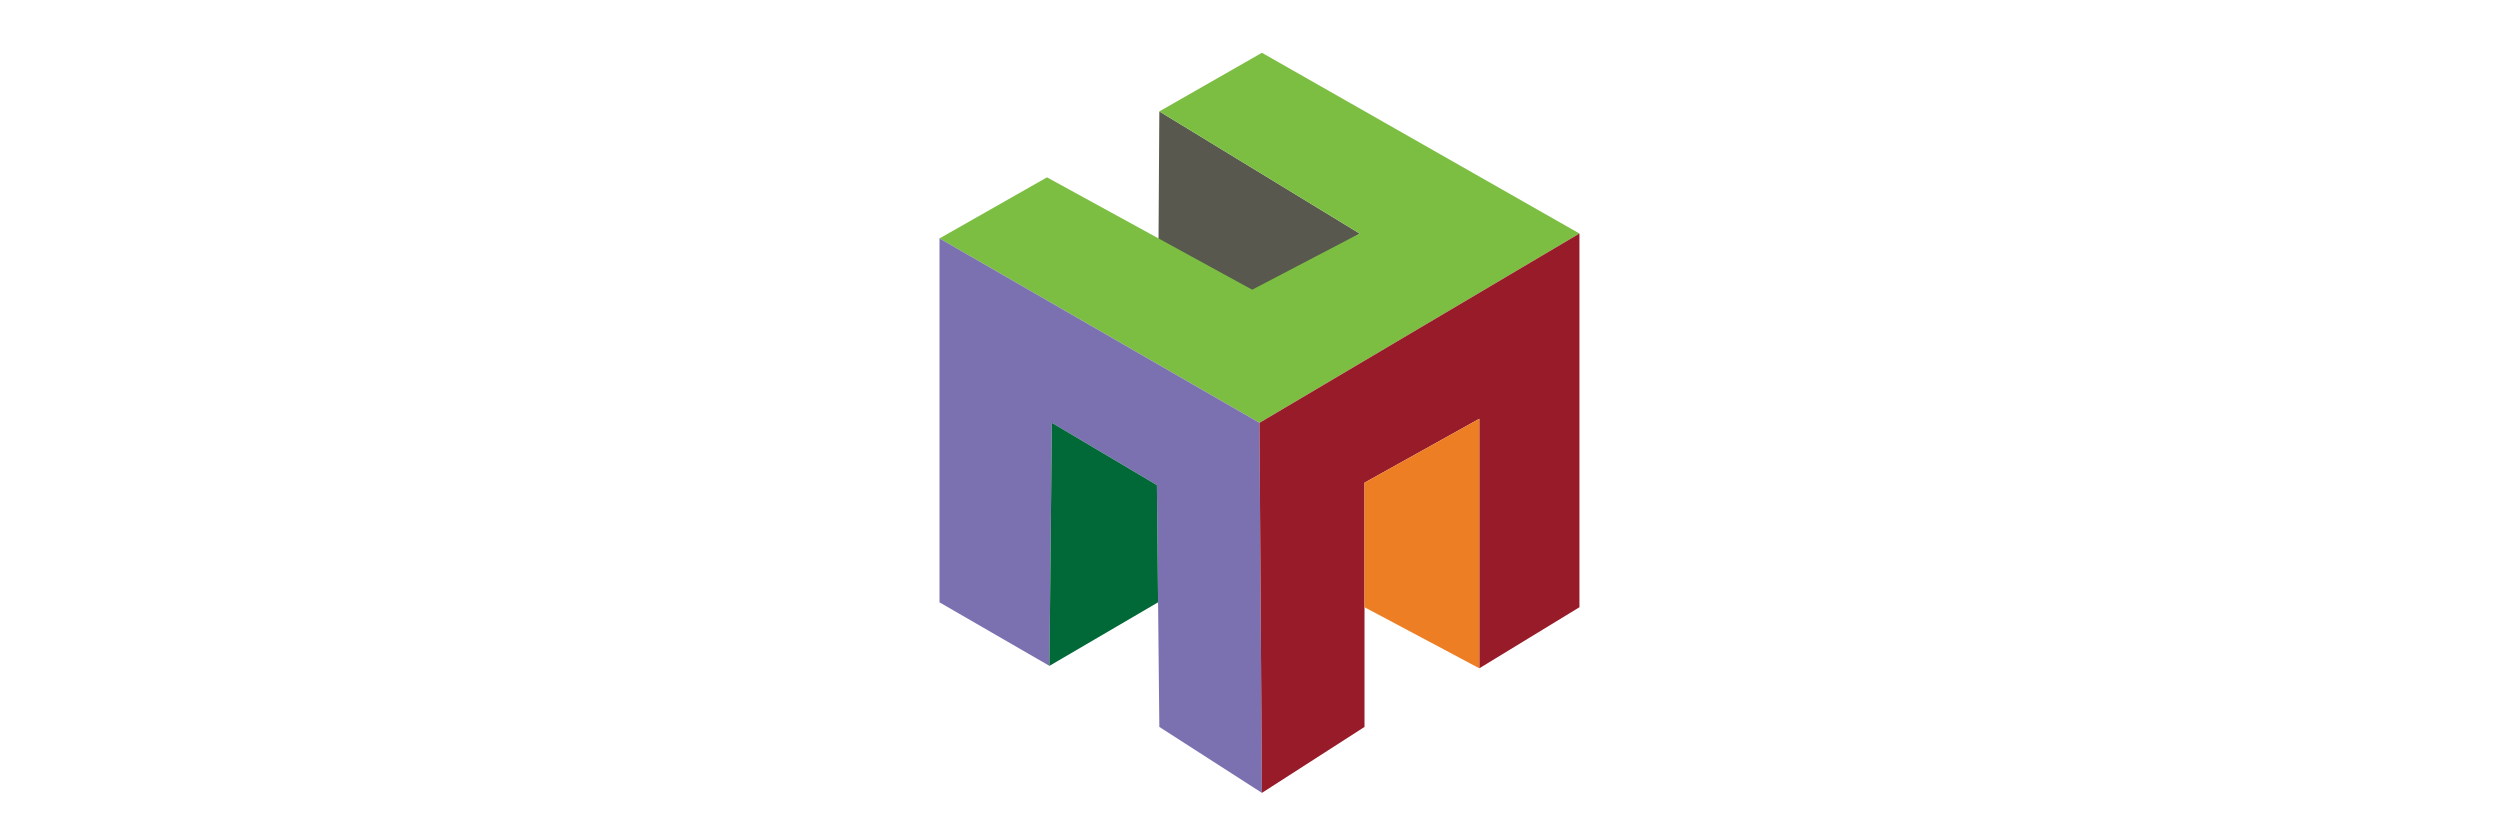
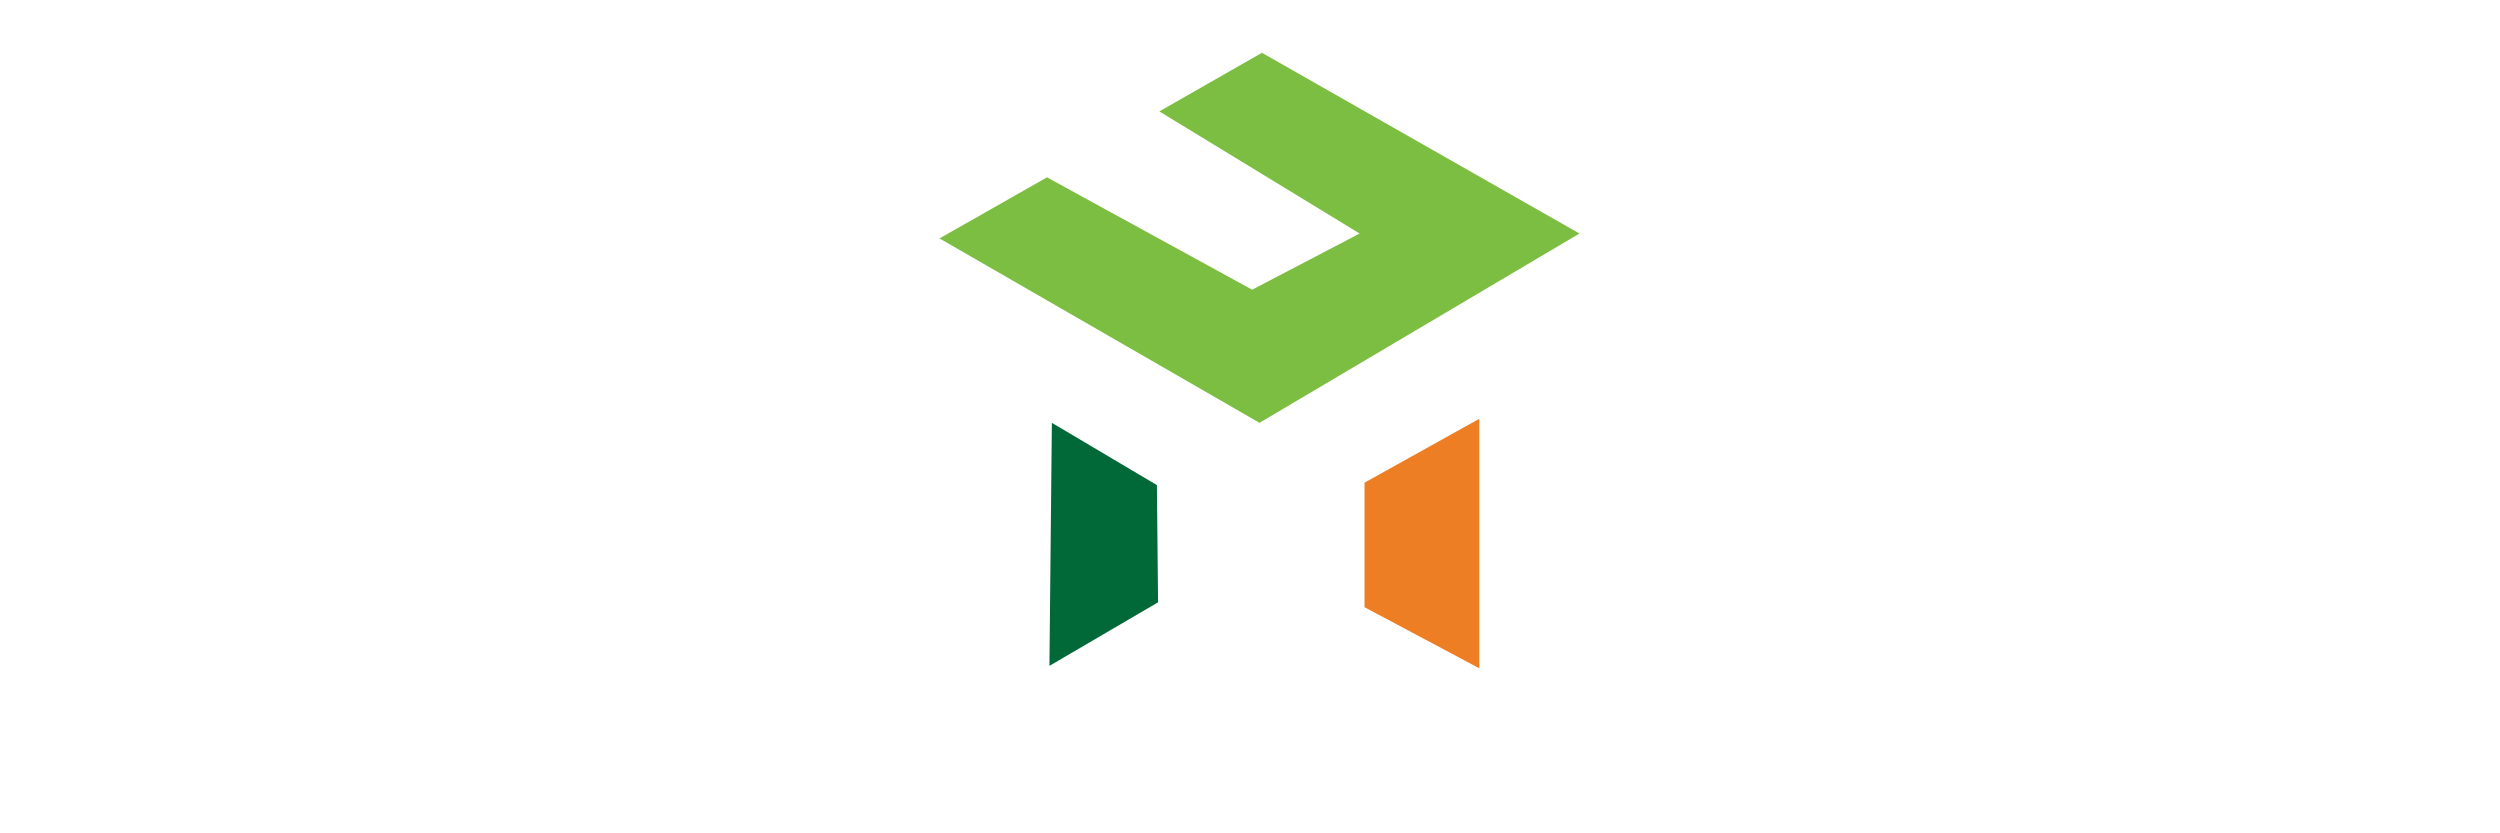
<svg xmlns="http://www.w3.org/2000/svg" id="Layer_2" x="0px" y="0px" width="210px" height="70px" viewBox="0 0 210 70" xml:space="preserve">
-   <polygon fill="#59584E" points="97.313,20.642 97.384,9.358 114.208,19.616 106.412,24.951 " />
  <polygon fill="#7CBE42" points="78.919,20.027 87.946,14.897 105.181,24.335 114.208,19.616 97.384,9.358 106.001,4.434 132.673,19.616 105.796,35.517 " />
-   <polygon fill="#7C71B0" points="88.152,55.932 78.919,50.597 78.919,20.027 105.796,35.517 106.001,66.601 97.384,61.061 97.179,40.749 88.357,35.517 " />
-   <polygon fill="#971B28" points="132.673,51.007 124.262,56.137 124.262,35.175 114.619,40.544 114.619,61.061 106.001,66.601 105.796,35.517 132.673,19.616 " />
  <polygon fill="#EE7E23" points="124.262,56.137 114.619,51.007 114.619,40.544 124.262,35.175 " />
  <polygon fill="#016937" points="88.152,55.932 97.278,50.594 97.179,40.749 88.357,35.517 " />
</svg>